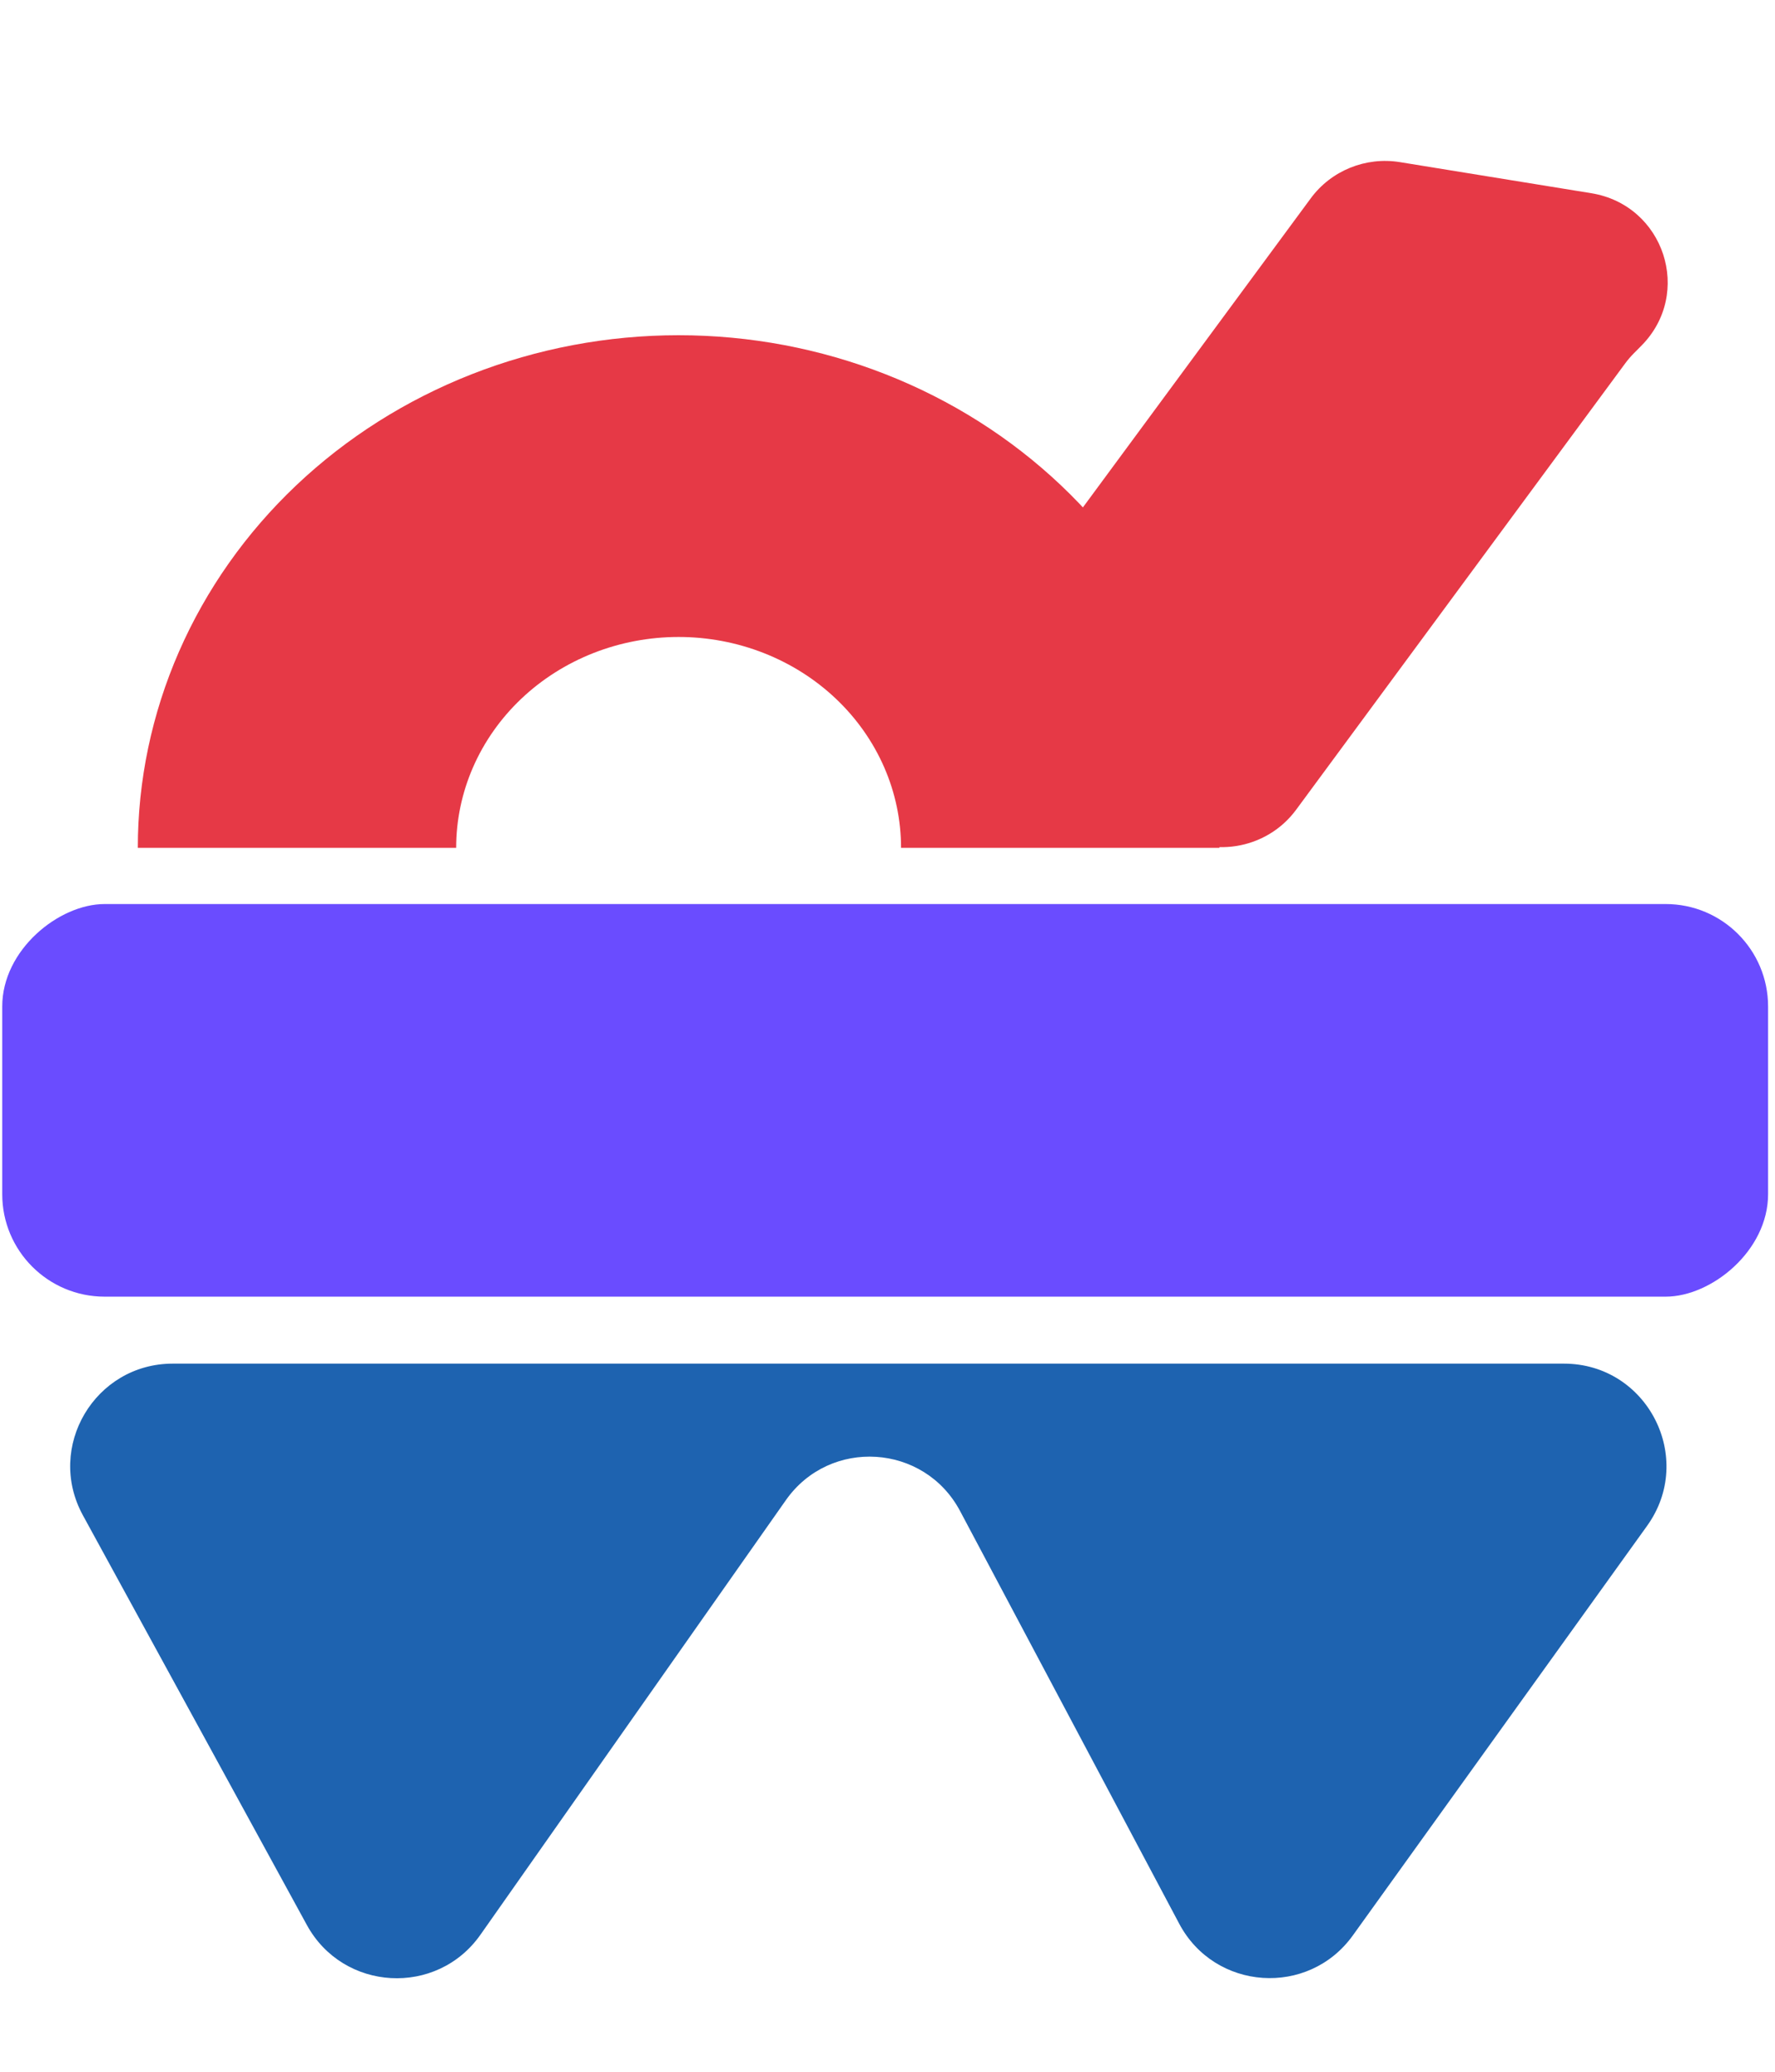
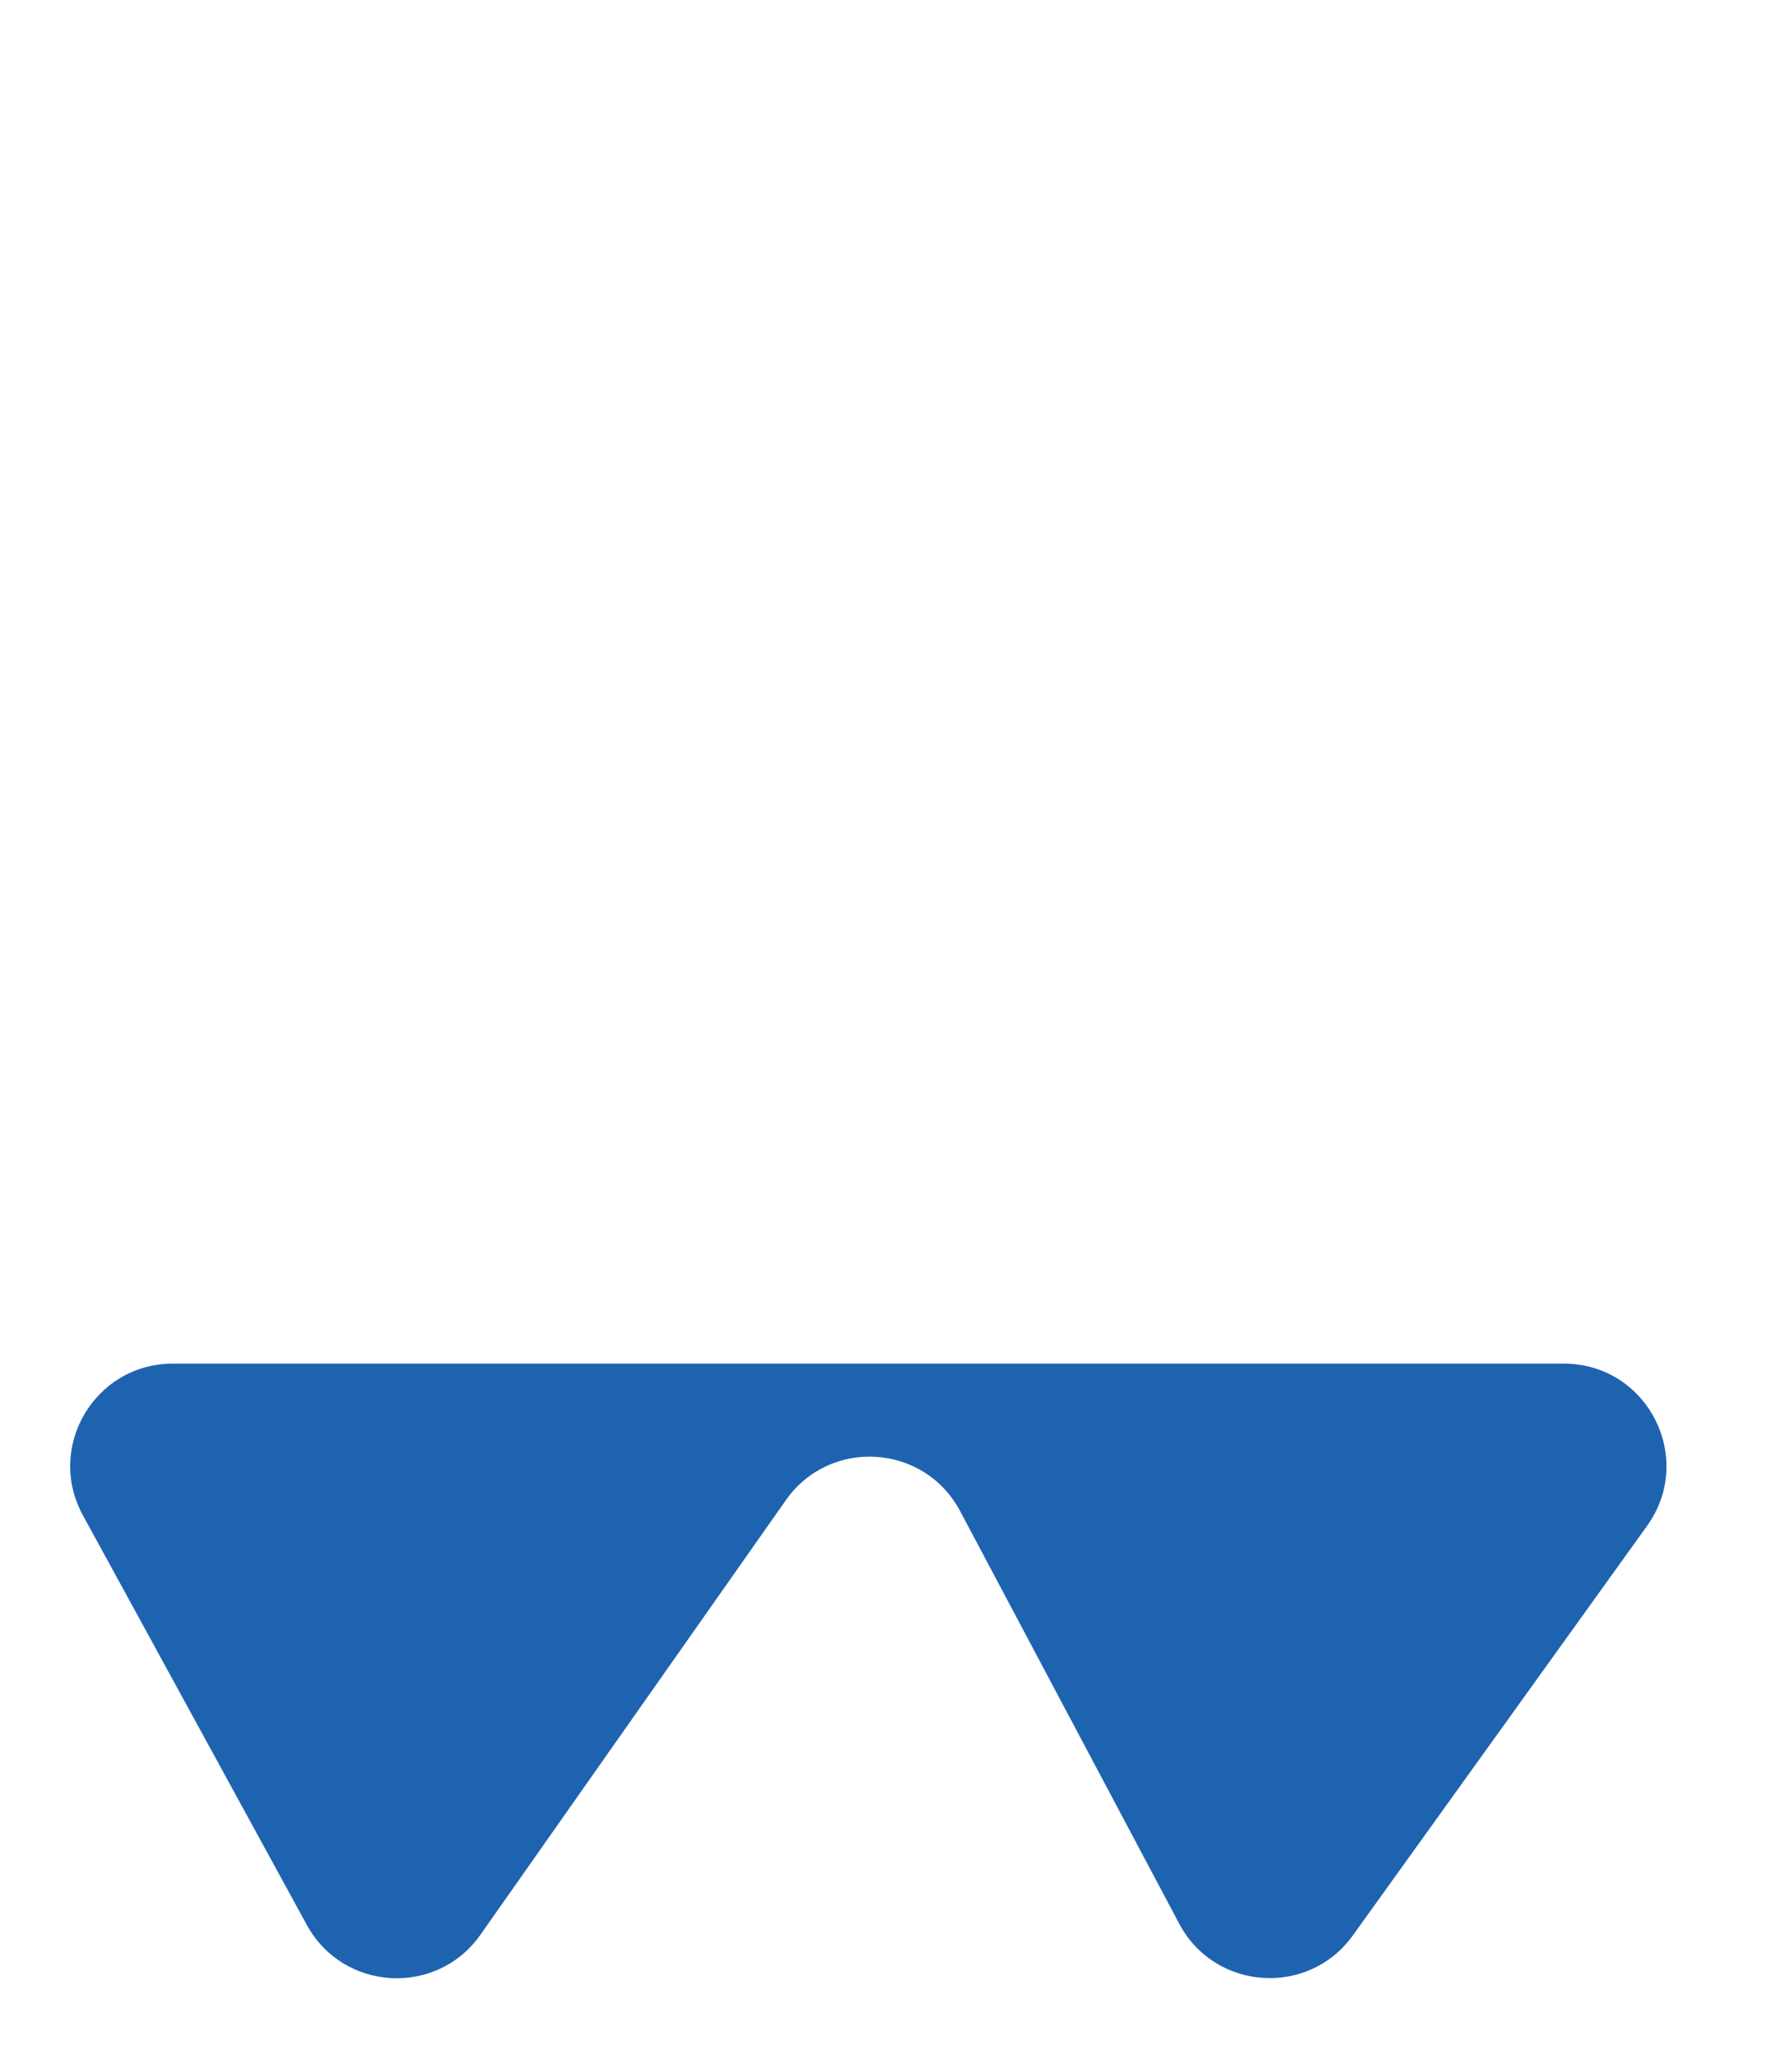
<svg xmlns="http://www.w3.org/2000/svg" width="156" height="182" viewBox="0 0 156 182" fill="none">
-   <rect x="155.392" y="79.418" width="34.491" height="155.196" rx="9" transform="rotate(90 155.392 79.418)" fill="#6A4CFF" />
  <path d="M137.448 119.793C144.78 119.793 149.035 128.092 144.756 134.046L118.895 170.026C115 175.445 106.77 174.889 103.639 168.996L84.378 132.74C81.228 126.811 72.929 126.293 69.068 131.786L42.225 169.962C38.391 175.415 30.165 174.952 26.967 169.103L7.283 133.111C4.004 127.114 8.344 119.793 15.18 119.793L137.448 119.793Z" fill="#1E63B0" />
-   <path d="M88.861 53.132C86.238 56.688 87.02 61.661 90.608 64.239L102.667 72.906C106.254 75.484 111.289 74.692 113.912 71.136L142.832 31.926C143.065 31.61 143.321 31.311 143.599 31.033L144.245 30.382C148.819 25.781 146.273 18.015 139.848 16.972L123.03 14.242C120.027 13.755 116.997 14.985 115.2 17.421L88.861 53.132Z" fill="#E63946" />
-   <path d="M12.112 74.479C12.112 68.566 13.341 62.71 15.73 57.247C18.119 51.784 21.619 46.82 26.033 42.638C30.446 38.457 35.686 35.14 41.452 32.877C47.219 30.614 53.399 29.449 59.641 29.449C65.882 29.449 72.063 30.614 77.829 32.877C83.596 35.14 88.835 38.457 93.249 42.638C97.662 46.82 101.163 51.784 103.552 57.247C105.94 62.71 107.17 68.566 107.17 74.479L79.191 74.479C79.191 72.047 78.685 69.638 77.703 67.391C76.72 65.144 75.28 63.102 73.465 61.382C71.65 59.662 69.494 58.298 67.122 57.367C64.75 56.436 62.208 55.957 59.641 55.957C57.074 55.957 54.531 56.436 52.159 57.367C49.788 58.298 47.632 59.662 45.817 61.382C44.002 63.102 42.562 65.144 41.579 67.391C40.597 69.638 40.091 72.047 40.091 74.479H12.112Z" fill="#E63946" />
</svg>